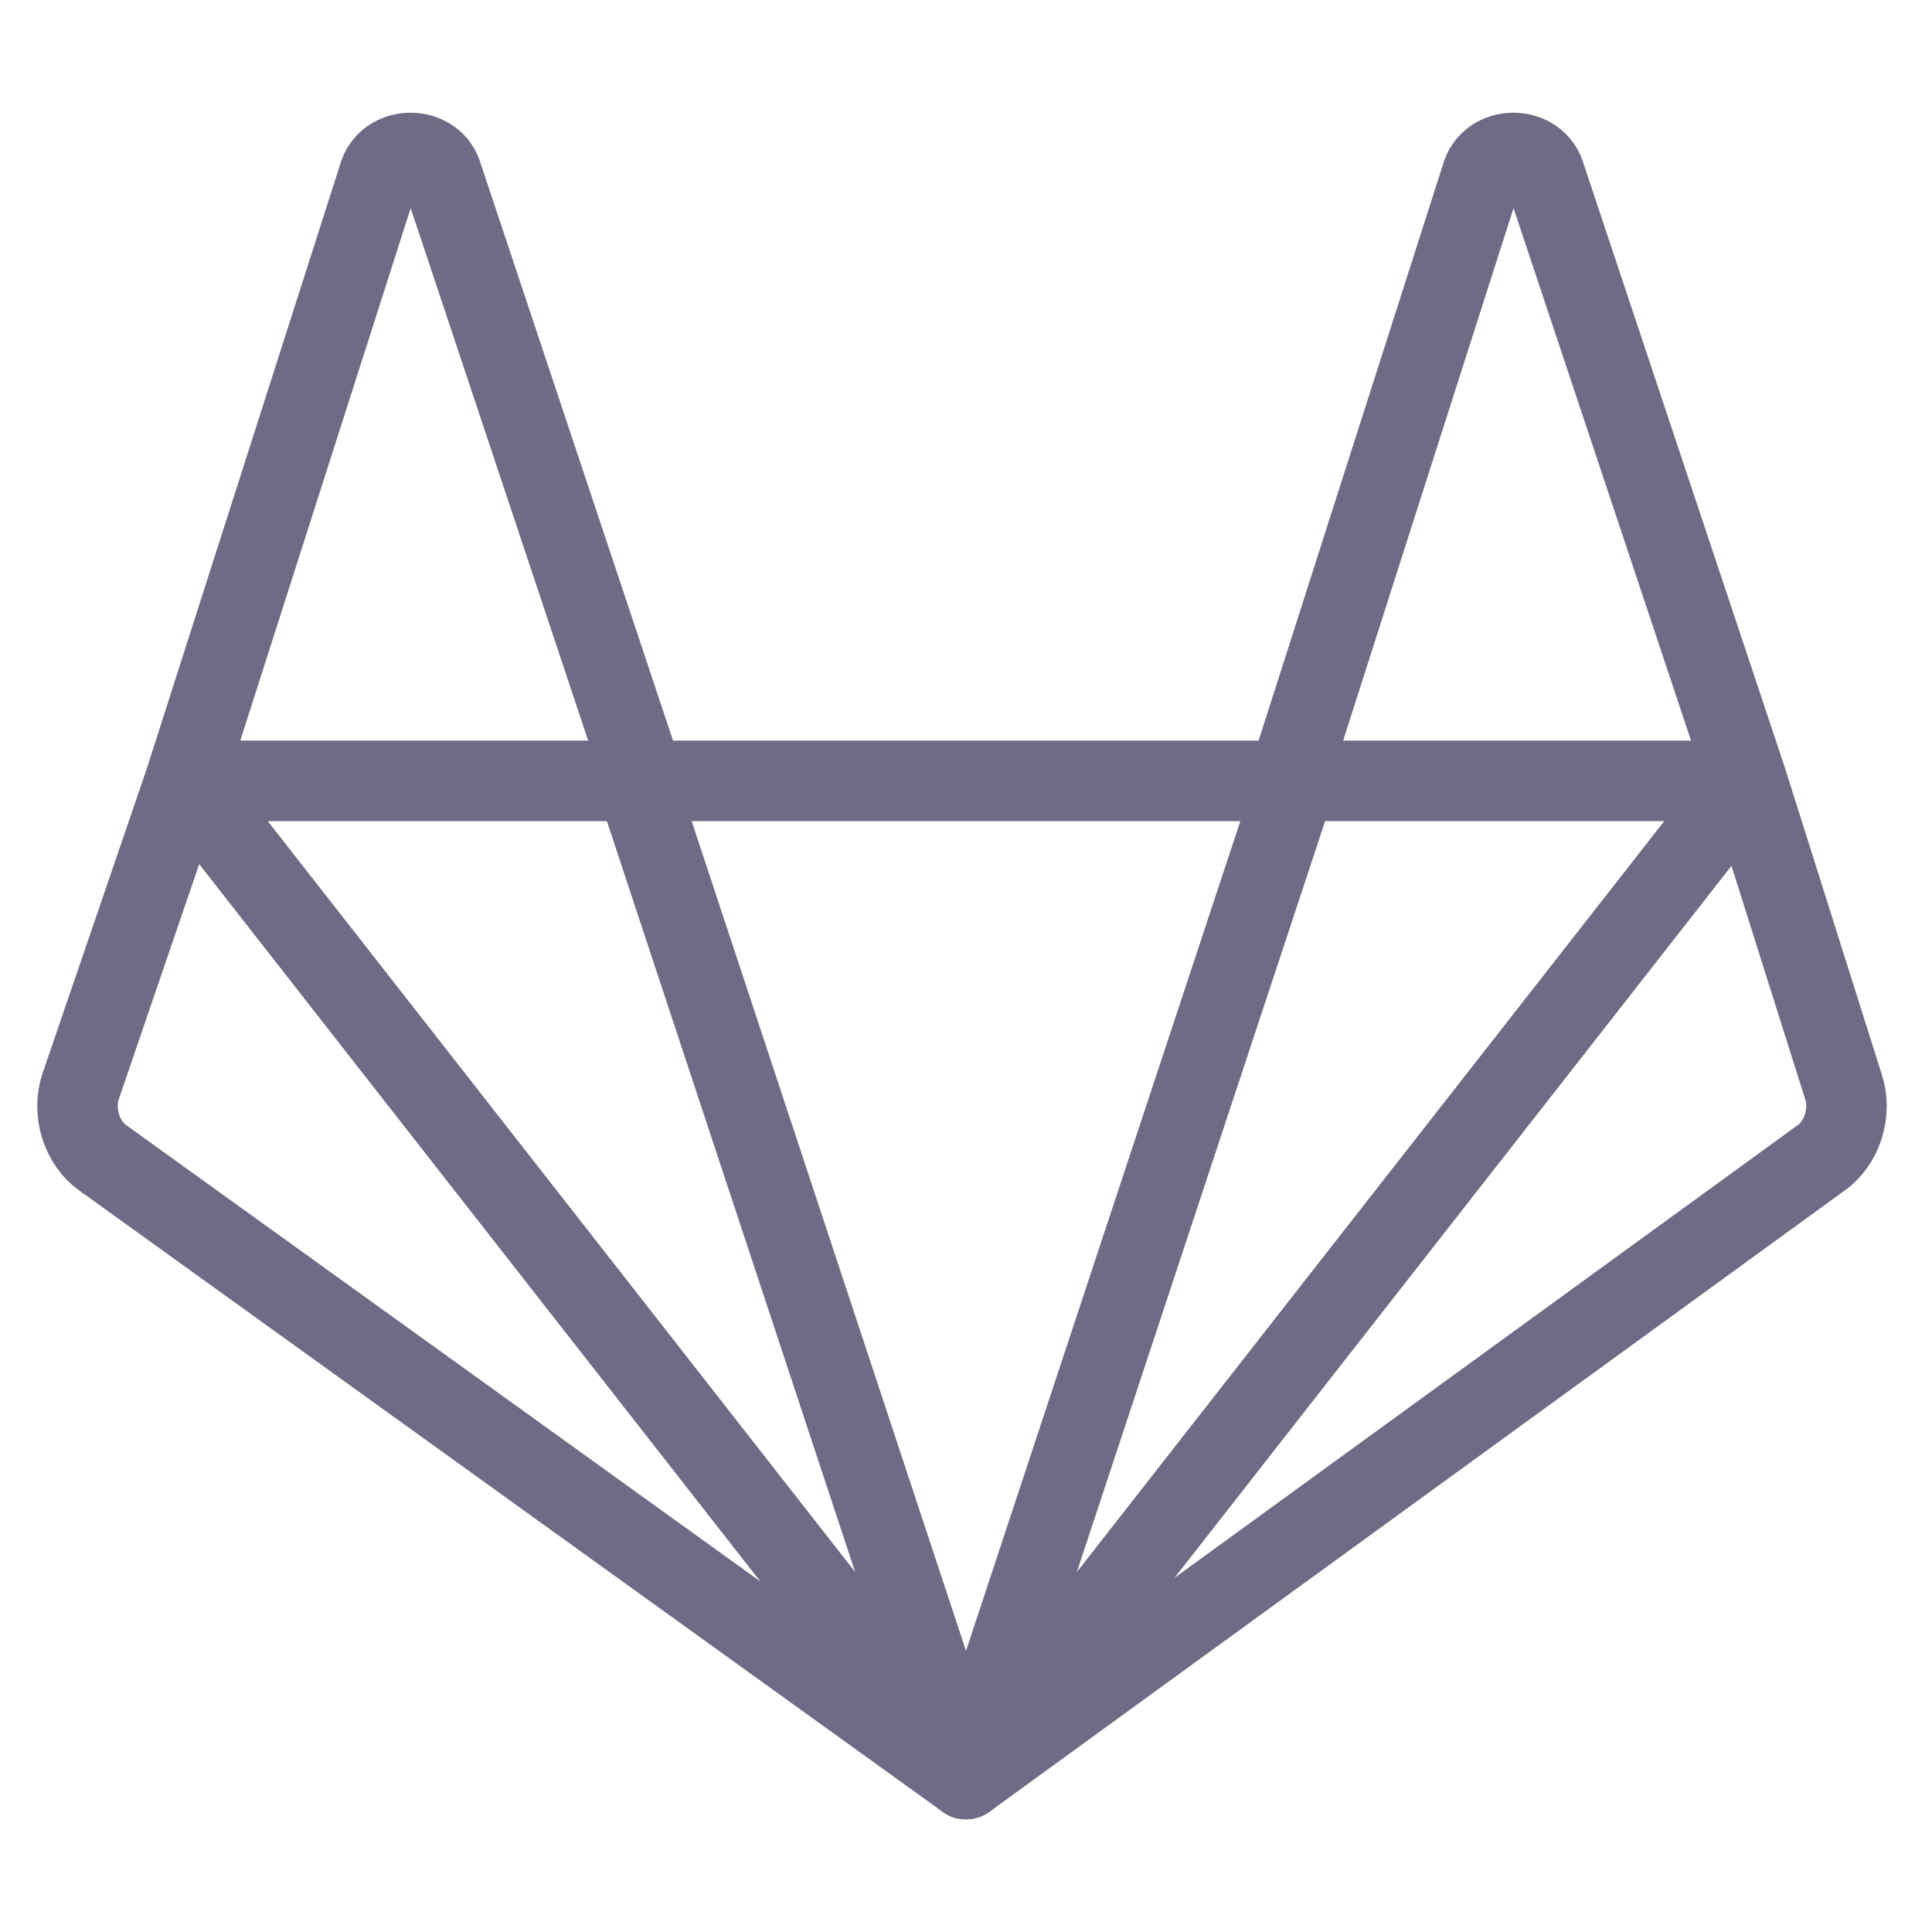
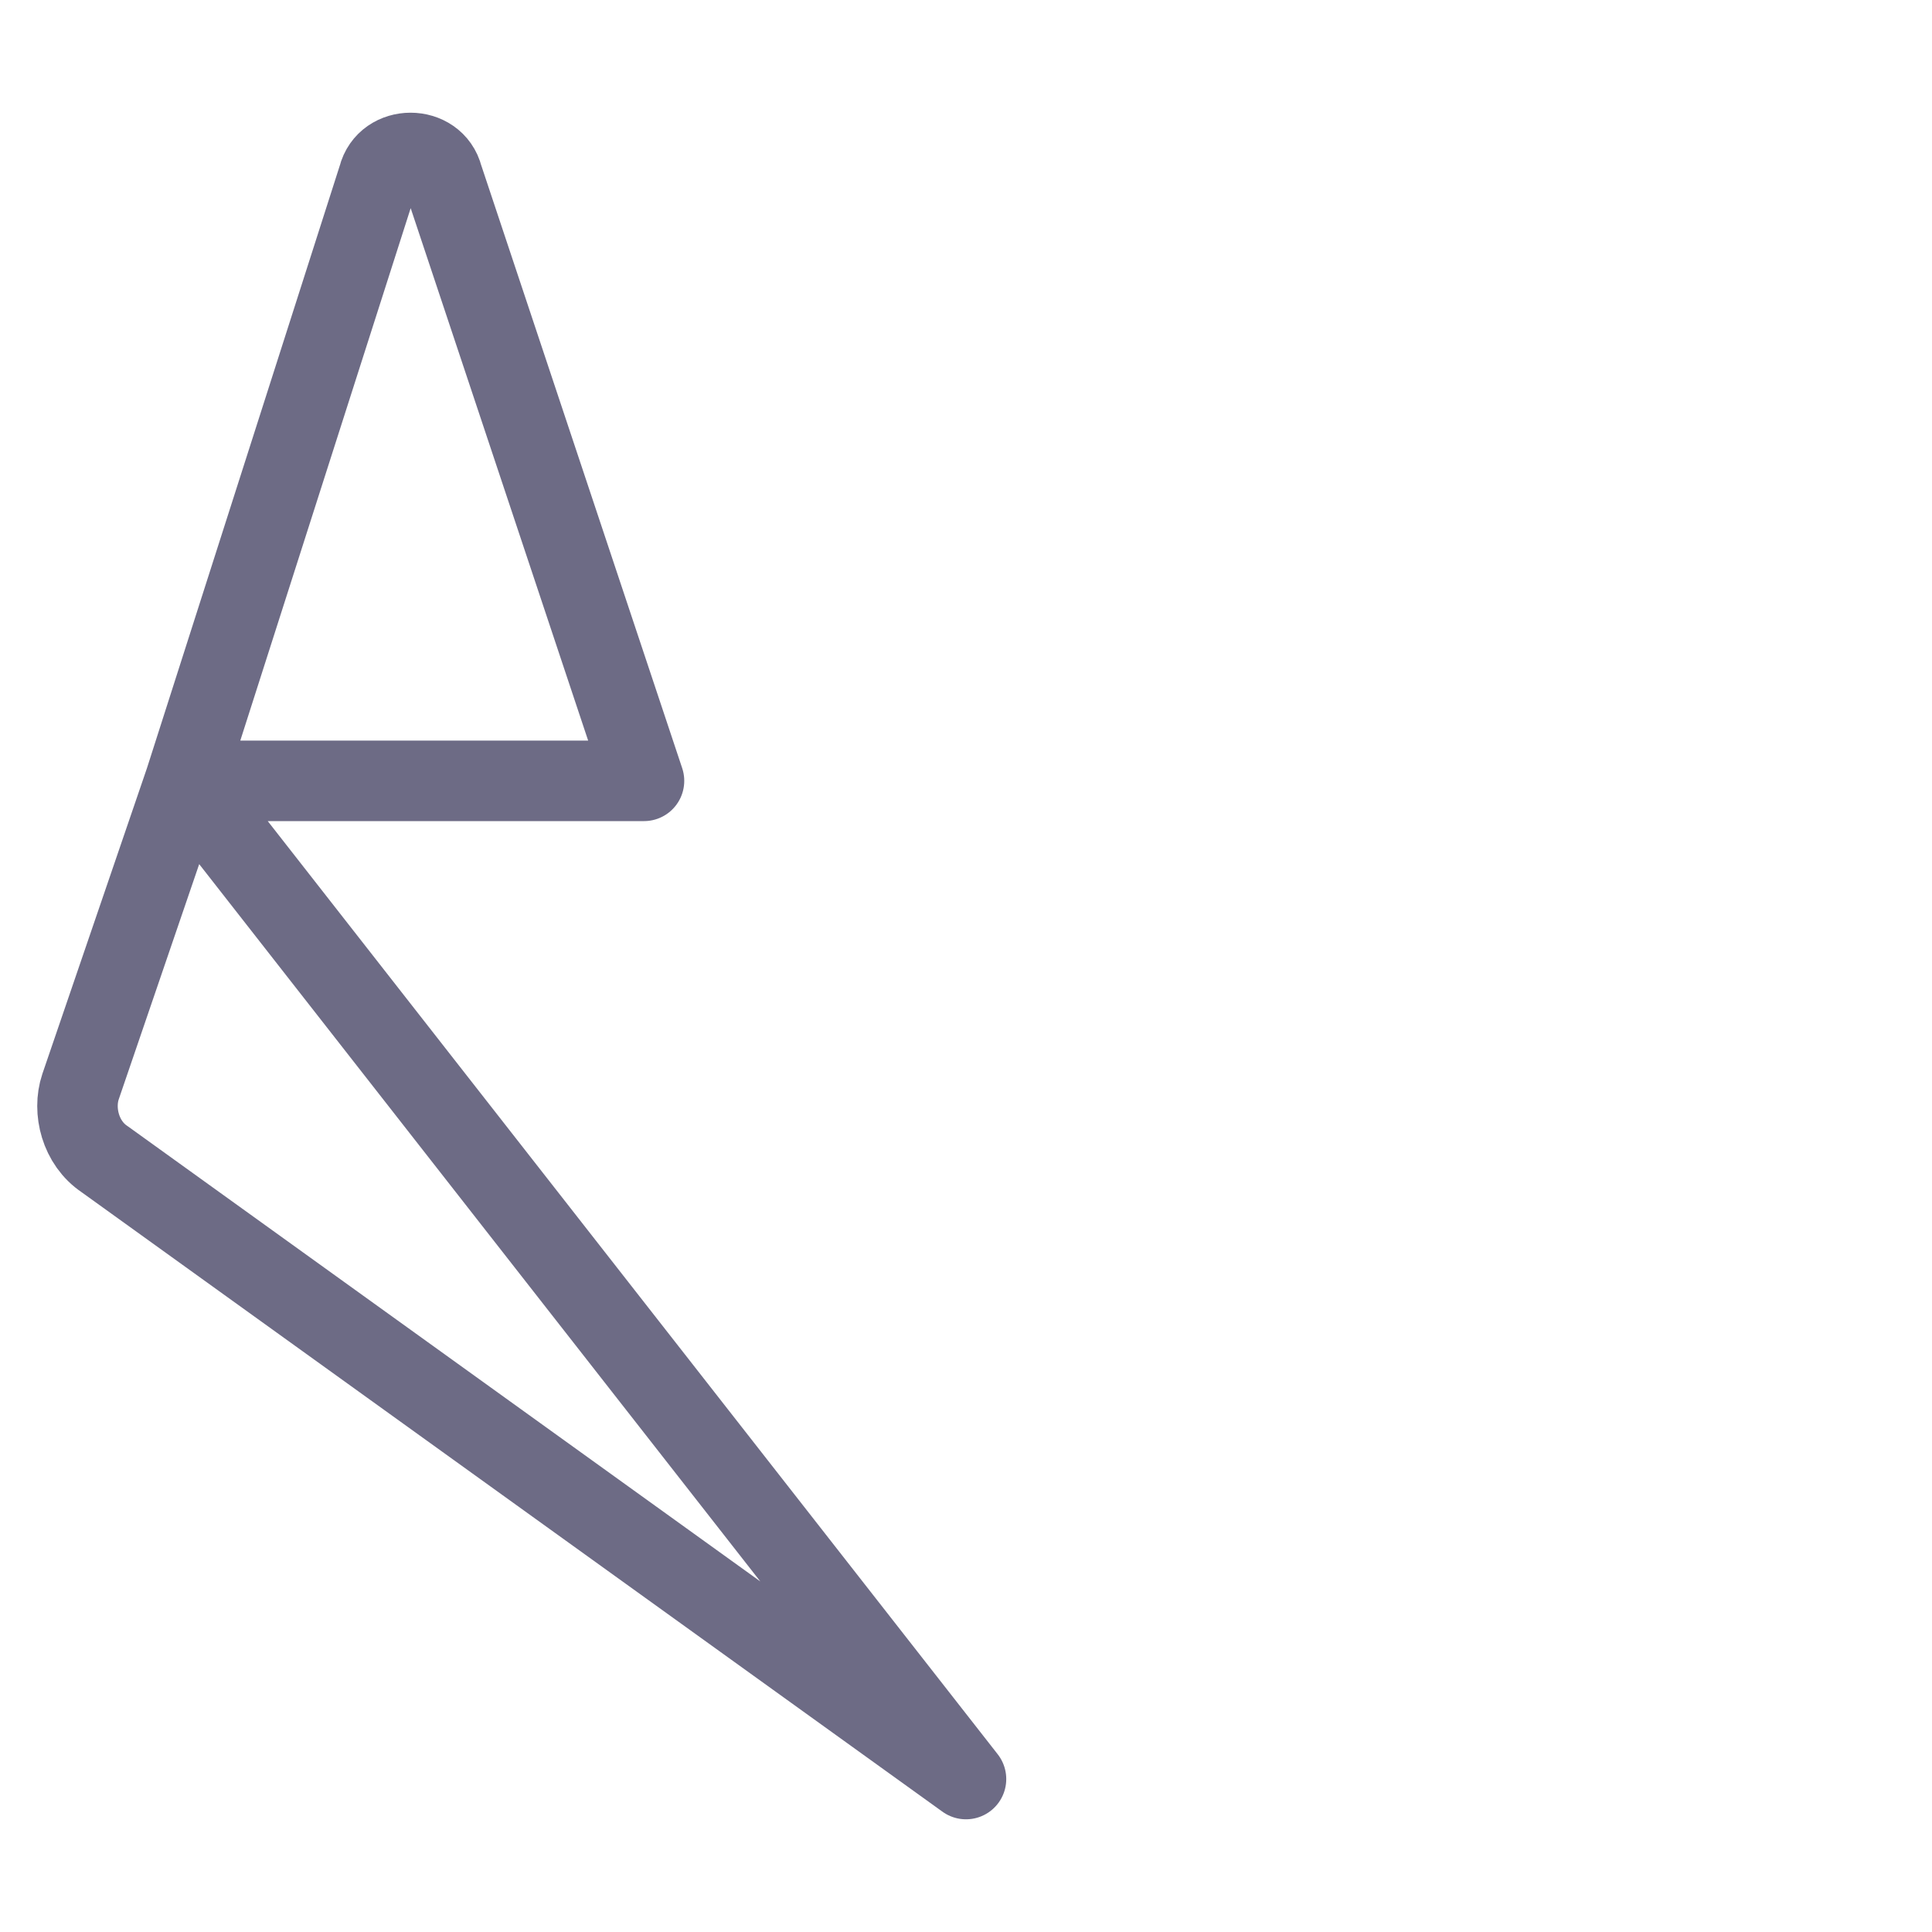
<svg xmlns="http://www.w3.org/2000/svg" version="1.1" id="Layer_1" x="0px" y="0px" viewBox="0 0 24 24" style="enable-background:new 0 0 24 24;" xml:space="preserve">
  <style type="text/css">
	.st0{fill:none;stroke:#6D6B85;stroke-linecap:round;stroke-linejoin:round;}
</style>
  <g transform="translate(1 2)">
-     <polygon class="st0" points="11,20.1 11,20.1 15.1,7.7 6.9,7.7  " />
    <path class="st0" d="M1.3,7.7L0,11.5c-0.1,0.3,0,0.7,0.3,0.9L11,20.1L1.3,7.7z M1.3,7.7h5.7L4.5,0.2c-0.1-0.4-0.7-0.4-0.8,0   L1.3,7.7z" />
-     <path class="st0" d="M20.7,7.7l1.2,3.8c0.1,0.3,0,0.7-0.3,0.9L11,20.1L20.7,7.7z M20.7,7.7h-5.7l2.4-7.5c0.1-0.4,0.7-0.4,0.8,0   L20.7,7.7z" />
  </g>
</svg>